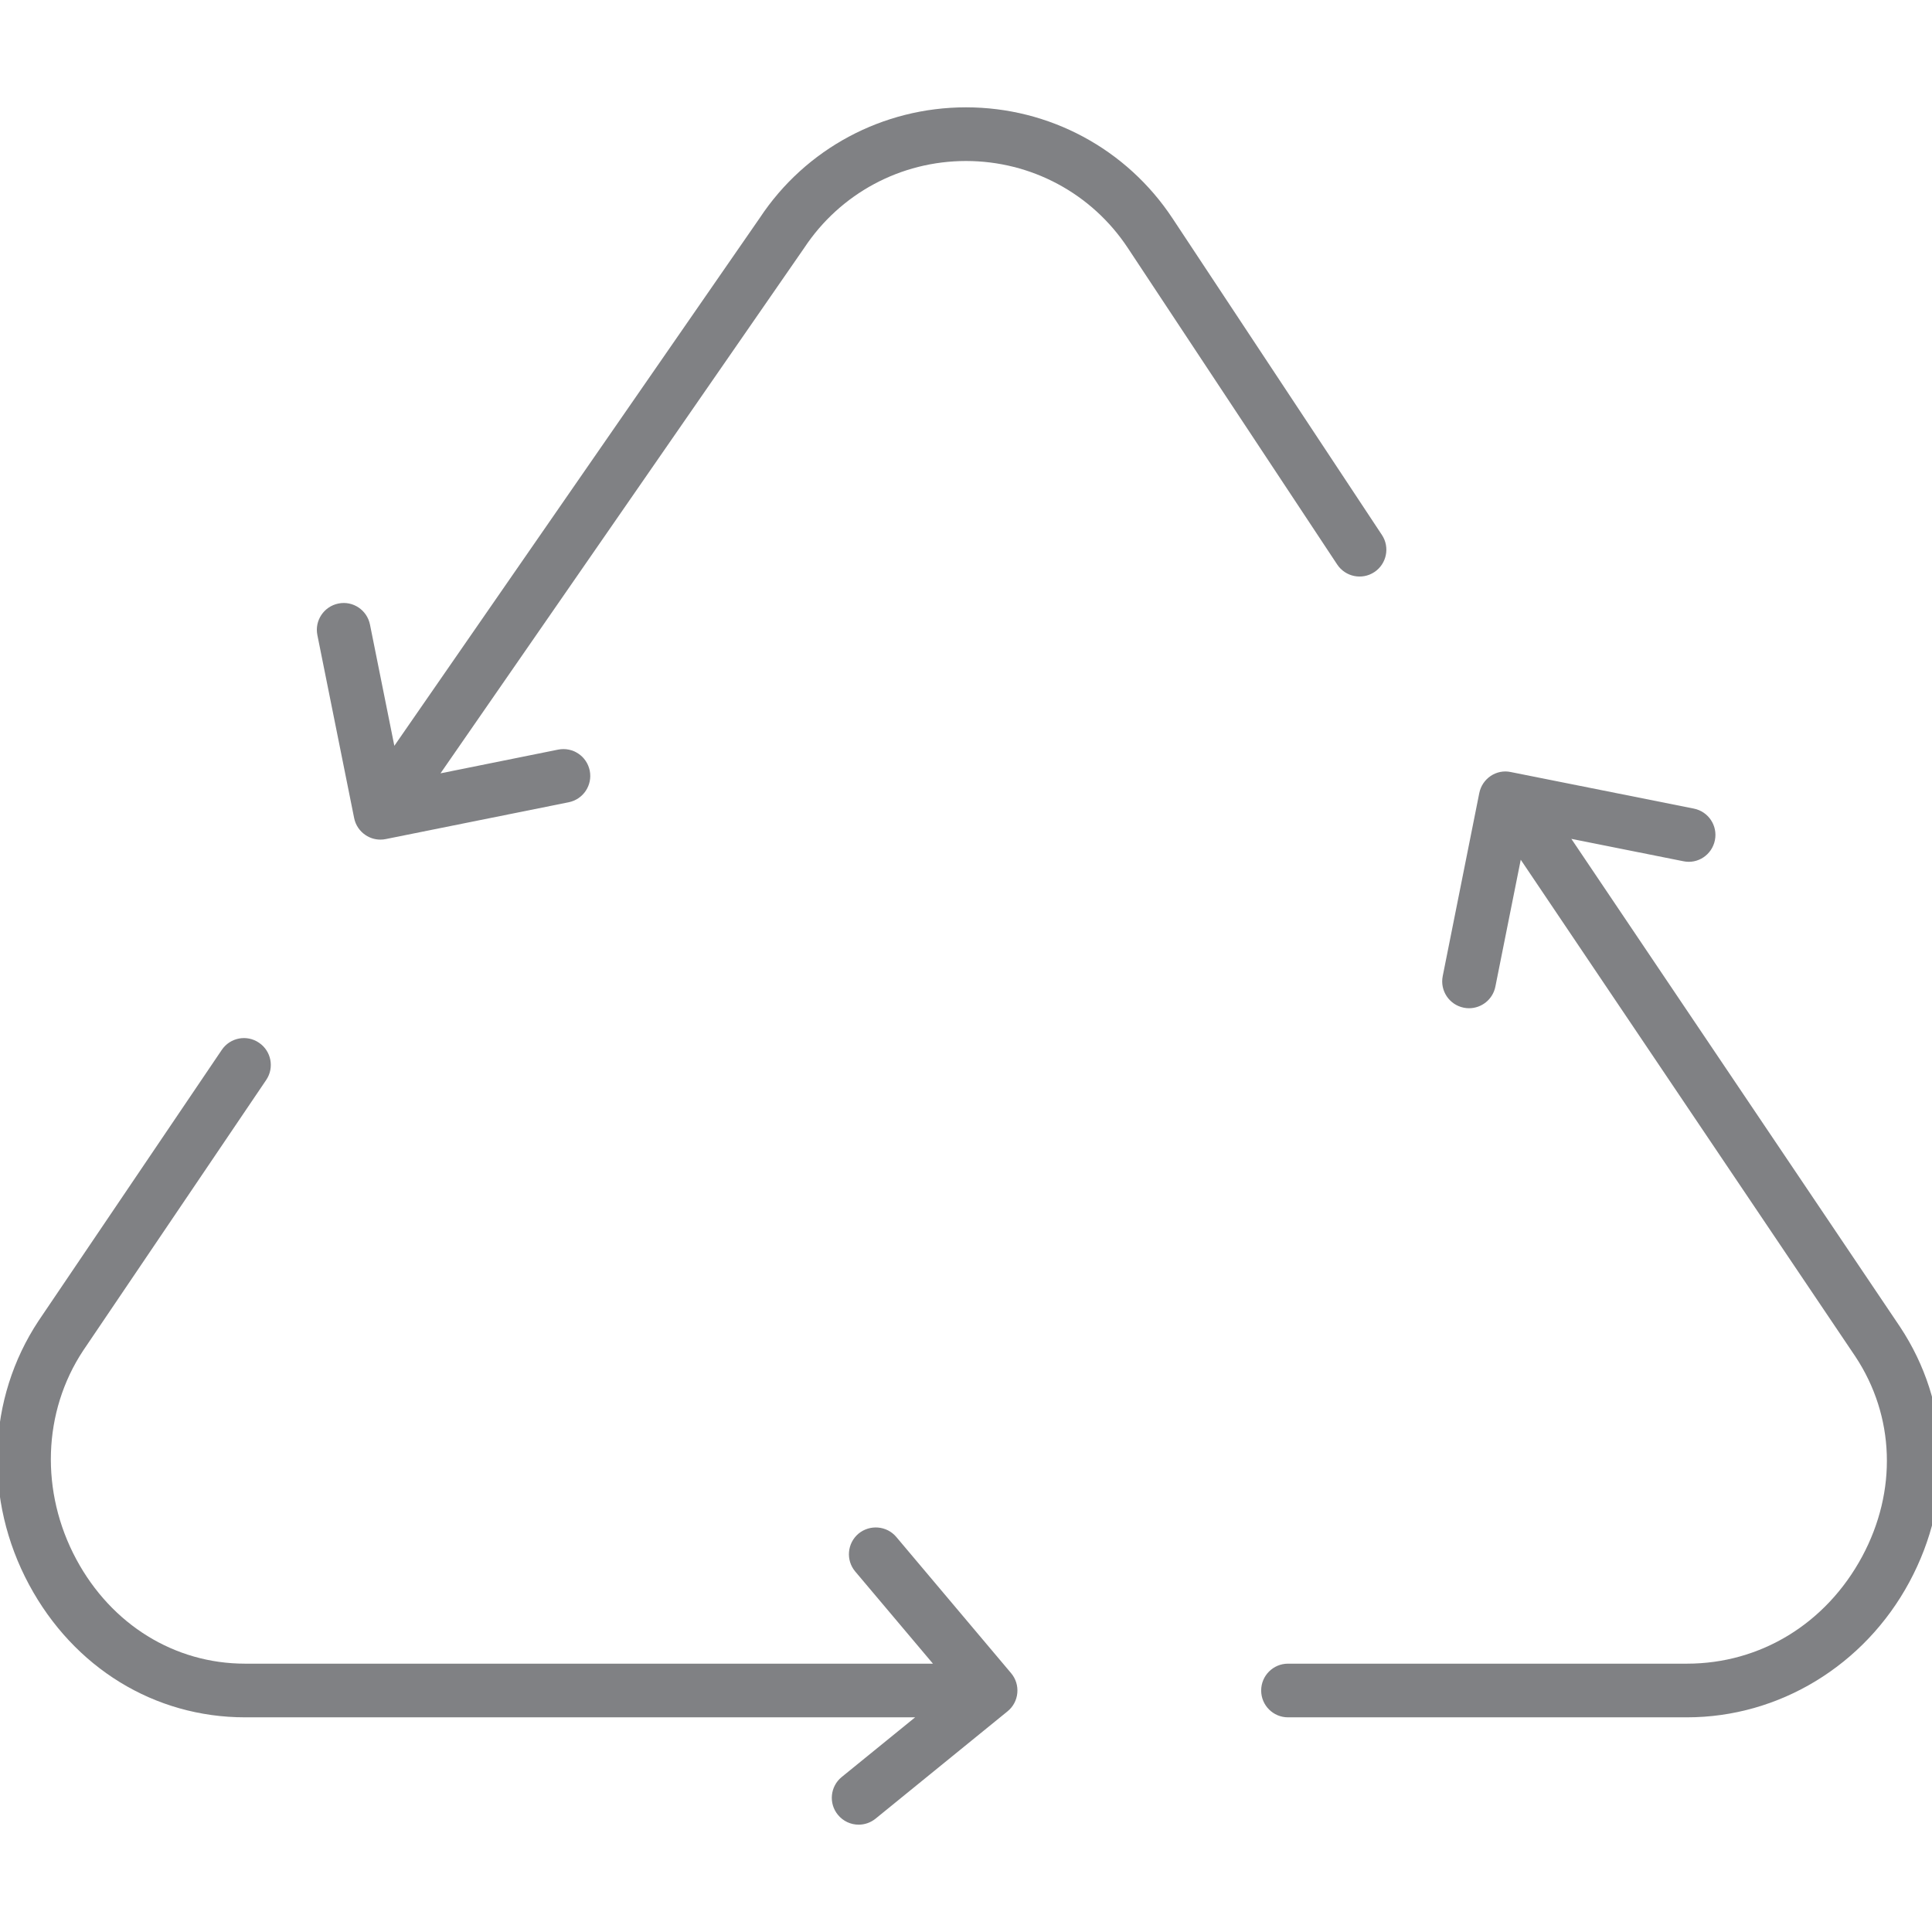
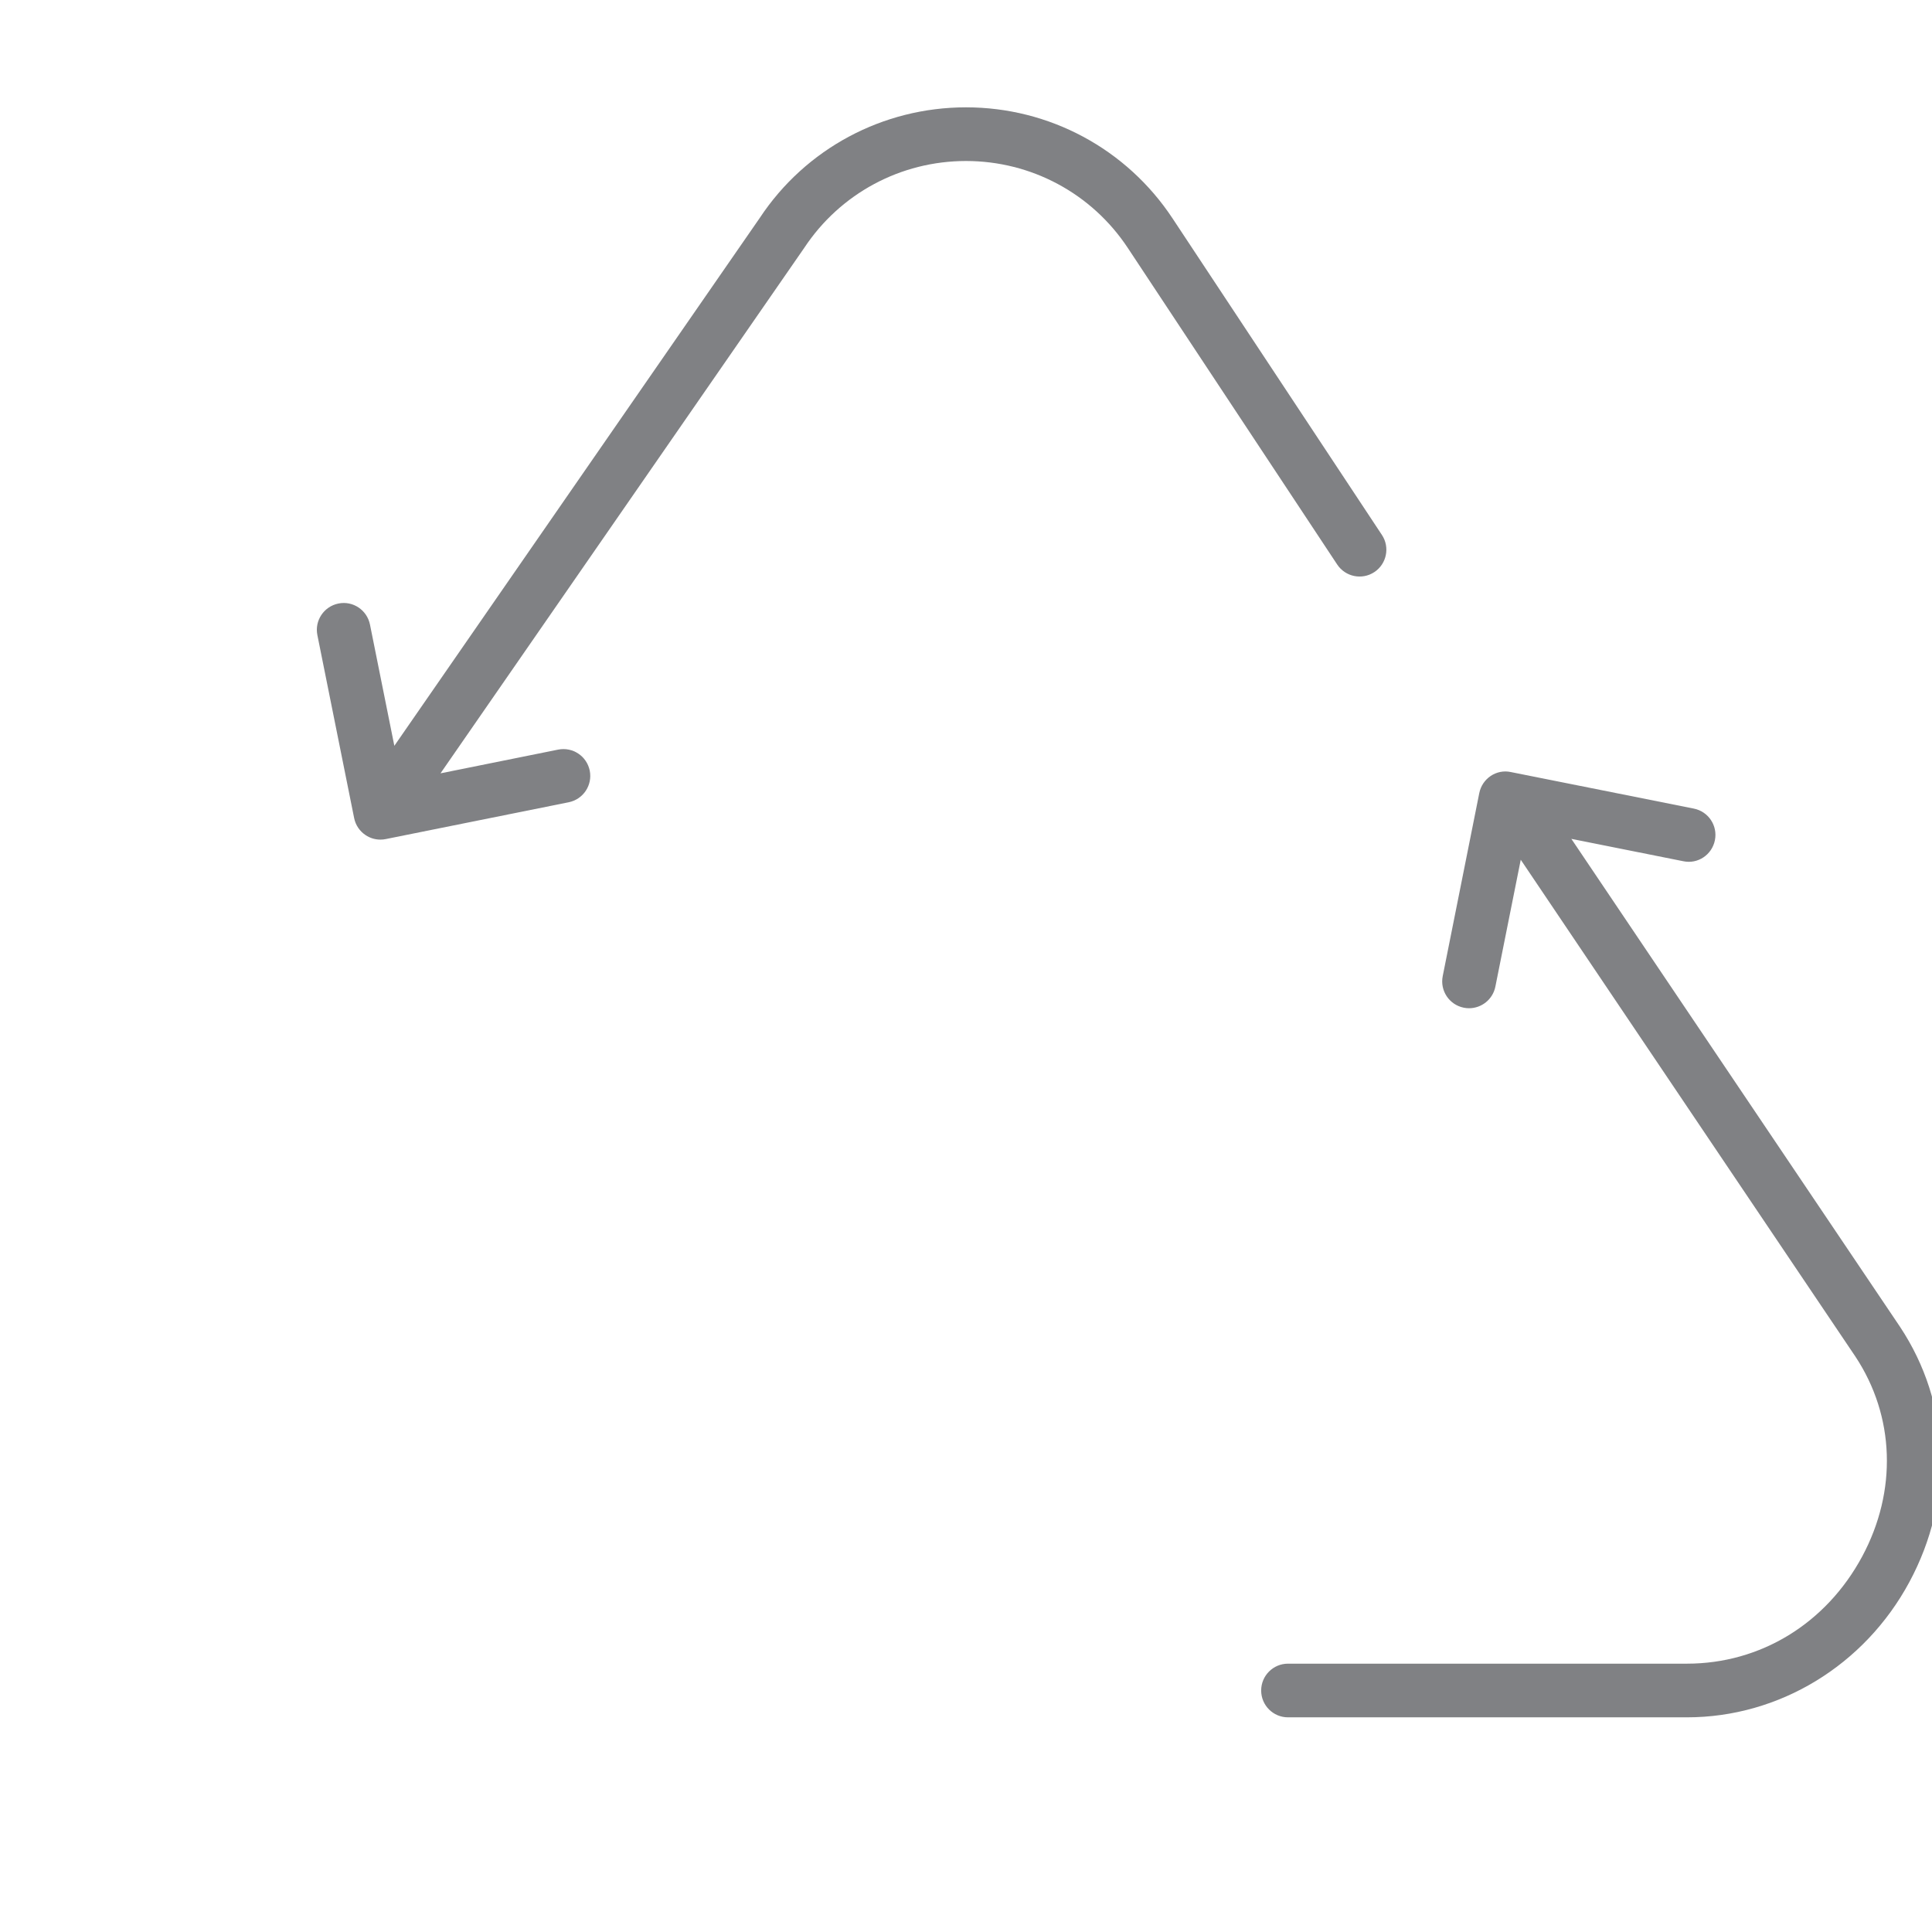
<svg xmlns="http://www.w3.org/2000/svg" version="1.1" id="Layer_1" width="800px" height="800px" viewBox="0 0 36 32" enable-background="new 0 0 36 32" xml:space="preserve">
  <g>
-     <path fill="#808184" d="M0.542,27.529C1.374,29.076,2.878,30,4.567,30h12.485l-1.368,1.112c-0.214,0.174-0.247,0.489-0.072,0.703   C15.711,31.937,15.855,32,16,32c0.111,0,0.222-0.037,0.315-0.112l2.459-2c0.104-0.084,0.17-0.207,0.182-0.341   c0.013-0.134-0.029-0.267-0.115-0.369l-2.14-2.539c-0.178-0.211-0.493-0.236-0.705-0.061c-0.211,0.179-0.238,0.494-0.06,0.705   L17.384,29H4.567c-1.314,0-2.49-0.727-3.145-1.944c-0.676-1.258-0.626-2.749,0.127-3.889l3.411-5.043   c0.155-0.229,0.095-0.54-0.134-0.694c-0.229-0.157-0.54-0.095-0.694,0.134l-3.414,5.048C-0.241,24.062-0.309,25.947,0.542,27.529z" />
    <path fill="#808184" d="M35.58,27.476c0.833-1.55,0.769-3.326-0.176-4.753l-6.124-9.092l2.087,0.417   c0.271,0.057,0.534-0.121,0.588-0.393c0.054-0.271-0.122-0.534-0.393-0.588l-3.41-0.681c-0.27-0.058-0.534,0.121-0.588,0.393   l-0.681,3.41c-0.054,0.271,0.122,0.534,0.392,0.588c0.033,0.007,0.066,0.01,0.099,0.01c0.233,0,0.442-0.164,0.49-0.402l0.473-2.365   l6.236,9.258c0.735,1.112,0.782,2.504,0.126,3.725C34.026,28.253,32.805,29,31.433,29H24c-0.276,0-0.5,0.224-0.5,0.5   S23.724,30,24,30h7.433C33.153,30,34.743,29.033,35.58,27.476z" />
    <path fill="#808184" d="M18,1c1.217,0,2.344,0.605,3.015,1.62l3.901,5.898c0.152,0.23,0.462,0.295,0.693,0.142   c0.23-0.152,0.293-0.463,0.141-0.692l-3.901-5.898C20.992,0.773,19.553,0,18,0s-2.992,0.773-3.843,2.061l-6.809,9.836L6.894,9.638   C6.839,9.367,6.576,9.19,6.305,9.246C6.035,9.301,5.859,9.564,5.914,9.835l0.685,3.409c0.026,0.13,0.103,0.244,0.213,0.317   c0.083,0.056,0.179,0.084,0.277,0.084c0.033,0,0.066-0.003,0.099-0.01l3.409-0.686c0.271-0.055,0.446-0.318,0.392-0.589   c-0.055-0.271-0.317-0.446-0.589-0.392L8.208,12.41l6.777-9.79C15.656,1.605,16.783,1,18,1z" />
  </g>
</svg>